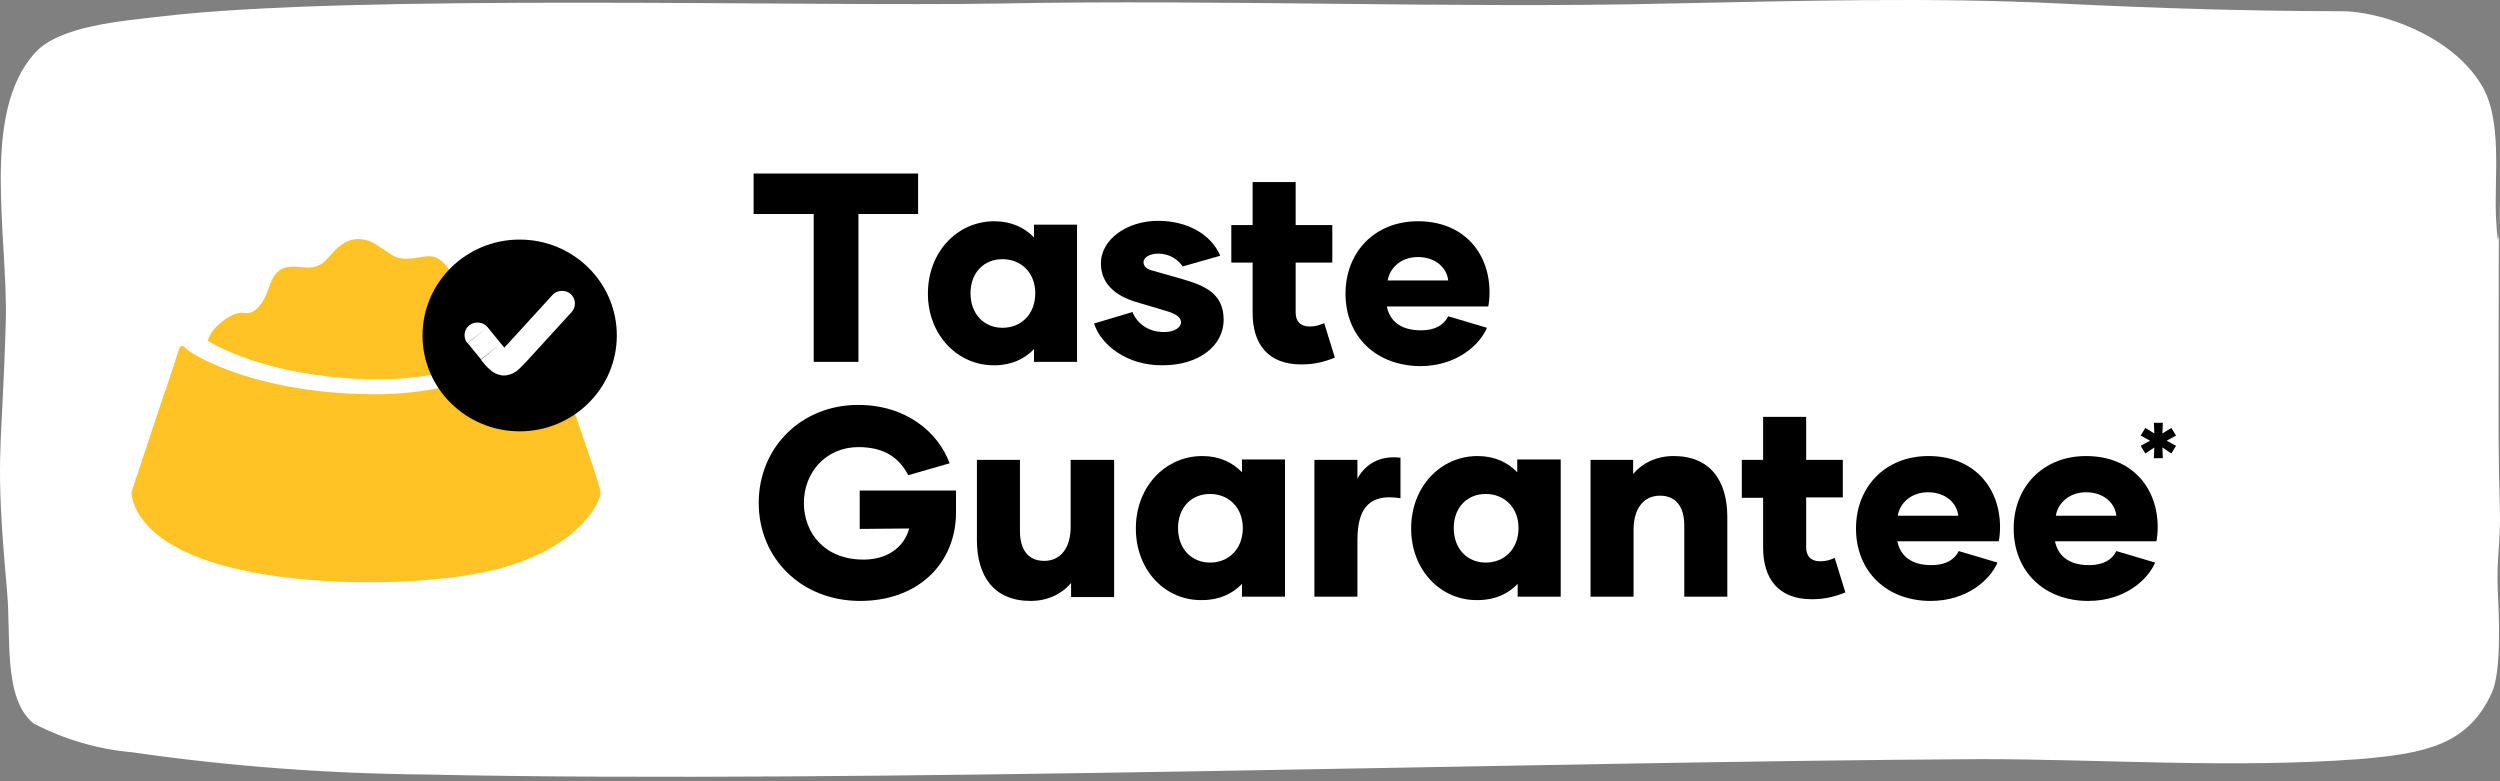
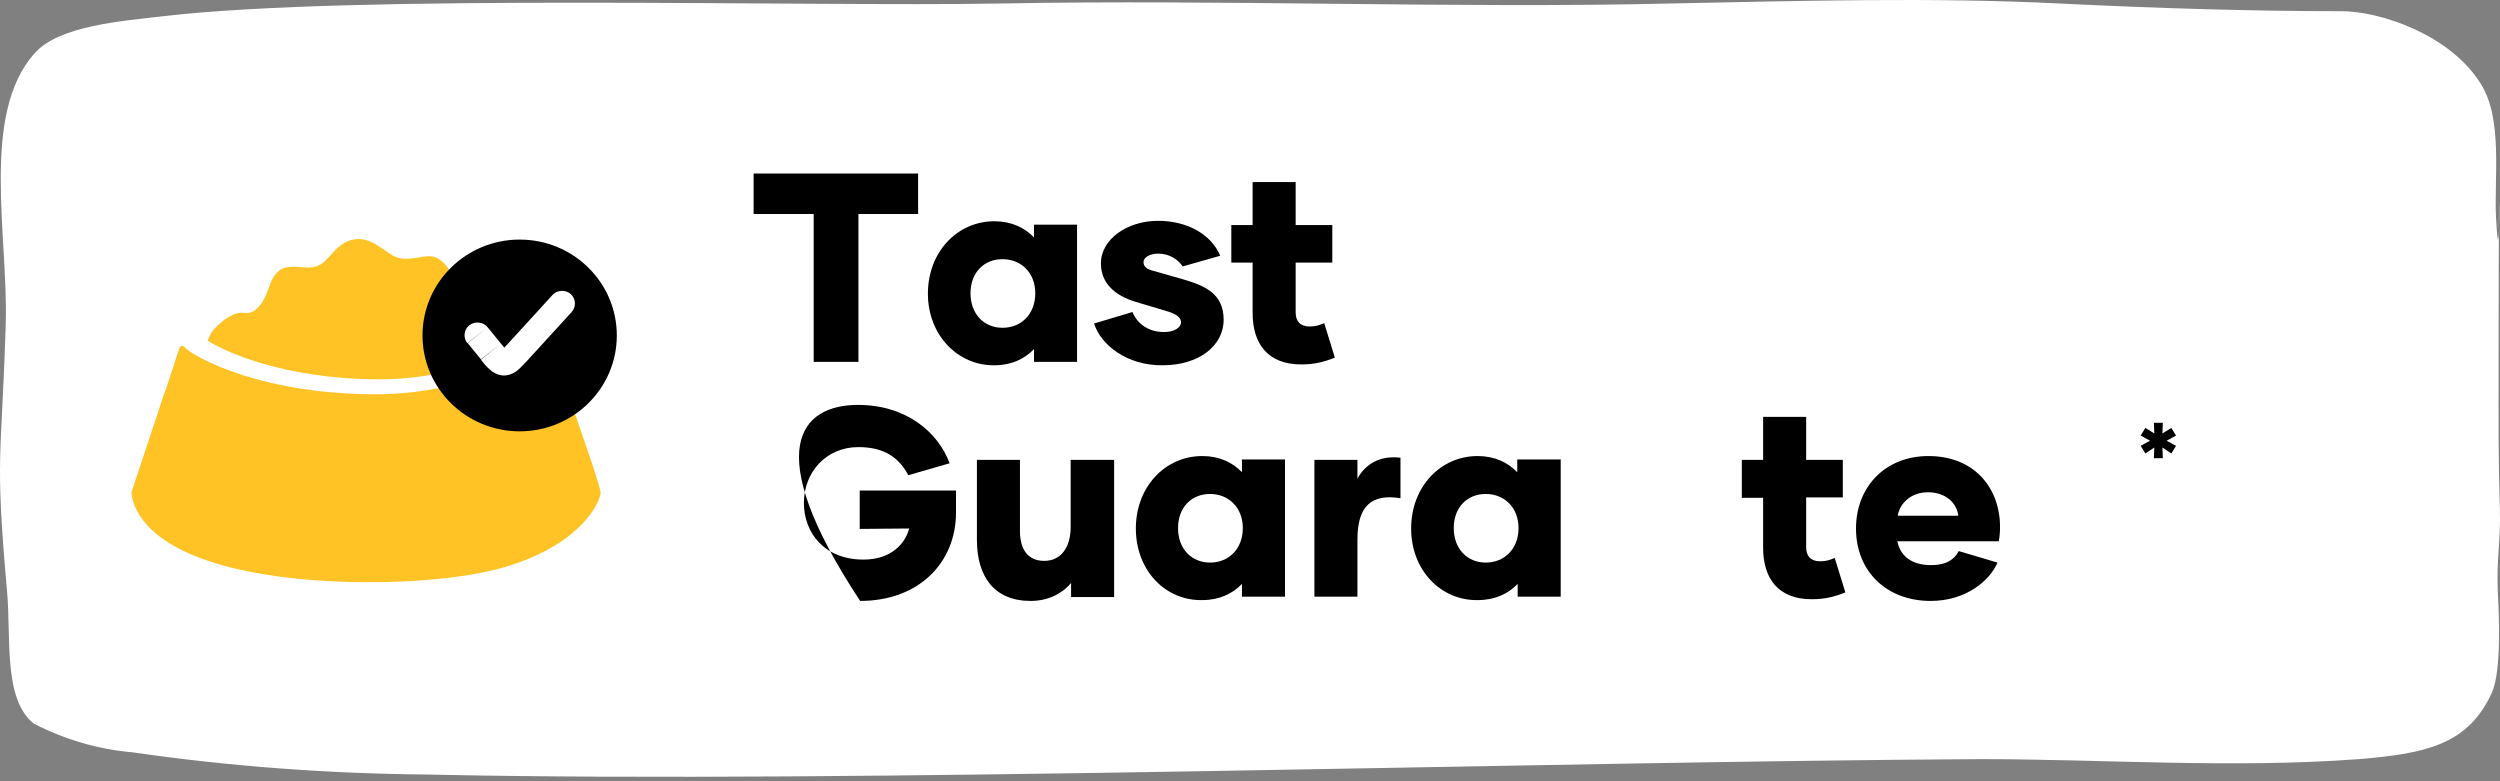
<svg xmlns="http://www.w3.org/2000/svg" width="368" height="115" viewBox="0 0 368 115" fill="none">
  <rect x="0" y="0" width="368" height="115" fill="#808080" stroke="none" />
  <path d="M367.67 87.006C367.481 81.971 368.109 79.767 367.983 74.983C367.732 67.052 367.795 61.764 367.795 53.896C367.795 6.371 368.171 46.028 367.419 32.116C367.105 26.262 368.485 17.387 365.098 12.225C360.519 4.986 350.232 1.65 344.712 1.65C331.477 1.65 317.175 1.209 303.187 0.517C284.244 -0.427 264.987 0.139 245.793 0.517C214.242 1.272 179.93 -0.113 147.25 0.517C118.835 1.02 52.22 -0.931 23.868 2.405C17.909 3.098 8.688 3.79 5.113 7.819C-2.916 16.757 1.224 34.76 0.847 47.601C0.22 68.185 -0.784 66.486 1.035 87.006C1.663 93.616 0.408 102.932 4.987 106.52C9.503 108.849 14.396 110.297 19.477 110.737C33.841 112.815 48.331 113.885 62.883 114.011C125.672 115.396 228.669 112.059 291.646 111.745C309.523 111.745 328.529 113.129 347.221 111.745C357.006 110.926 363.279 109.667 366.791 101.988C368.234 98.903 367.858 90.406 367.67 87.069" fill="white" />
  <path d="M85.025 62.049C84.21 59.477 82.83 55.526 81.136 50.696C81.073 50.57 80.948 50.508 80.885 50.508C80.76 50.445 80.634 50.508 80.509 50.57C77.247 52.828 68.34 58.035 55.293 58.035C55.23 58.035 55.167 58.035 55.105 58.035C50.275 58.035 42.999 57.533 35.722 55.212C31.394 53.832 28.446 52.201 27.568 51.449C27.38 51.323 27.192 51.135 27.066 51.009C26.941 50.947 26.815 50.884 26.69 50.947C26.627 50.947 26.502 51.009 26.439 51.135L24.369 57.47L24.306 57.533L19.351 72.462V72.525C19.414 73.591 20.166 79.048 30.642 82.561C36.287 84.505 44.567 85.634 53.411 85.697C62.067 85.76 70.034 84.882 75.24 83.188C86.217 79.613 88.412 73.465 88.412 72.525C88.412 71.96 87.095 67.945 85.025 62.049Z" fill="#FFC325" />
  <path d="M76.933 50.32V50.257C76.557 49.191 76.306 47.873 75.679 46.744C74.675 44.862 73.483 42.981 70.598 43.232C68.152 43.42 66.96 40.974 66.207 39.844C64.012 36.52 62.569 38.088 59.746 38.088C58.053 38.088 57.676 37.461 55.418 36.018C53.474 34.826 51.341 34.764 49.334 36.834C47.64 38.59 47.264 39.593 44.504 39.343C41.744 39.029 40.552 39.468 39.549 42.416C38.859 44.423 37.667 46.368 35.91 46.054C34.781 45.866 33.151 46.682 31.457 48.501C31.143 48.877 30.83 49.441 30.579 50.132C32.837 51.637 41.556 55.777 55.606 55.84H55.795C65.078 55.84 72.041 53.017 76.118 50.759C76.494 50.633 76.745 50.508 76.933 50.32C76.996 50.382 76.933 50.32 76.933 50.32Z" fill="#FFC325" />
  <path d="M76.494 63.492C84.393 63.492 90.796 57.173 90.796 49.379C90.796 41.584 84.393 35.265 76.494 35.265C68.596 35.265 62.193 41.584 62.193 49.379C62.193 57.173 68.596 63.492 76.494 63.492Z" fill="black" />
  <path d="M74.739 50.633C74.488 50.884 74.3 51.072 74.174 51.261C73.986 51.449 73.923 51.511 73.861 51.574C73.798 51.637 73.798 51.637 73.861 51.574C73.986 51.511 74.112 51.511 74.237 51.511L74.112 55.275C75.052 55.275 75.805 54.836 76.244 54.459C76.683 54.083 77.122 53.581 77.561 53.142L74.739 50.633ZM70.787 52.954C71.163 53.456 71.603 53.958 72.042 54.334C72.481 54.773 73.171 55.212 74.112 55.275L74.237 51.511C74.425 51.511 74.551 51.574 74.613 51.637C74.676 51.7 74.676 51.7 74.613 51.637C74.551 51.574 74.425 51.449 74.3 51.261C74.174 51.072 73.986 50.884 73.735 50.571L70.787 52.954ZM77.561 53.142L84.148 45.929L81.325 43.42L74.739 50.633L77.561 53.142ZM68.843 50.508L70.787 52.891L73.735 50.571L71.791 48.187L68.843 50.508ZM74.174 53.393L74.112 55.275L74.174 53.393ZM84.148 45.929C84.838 45.176 84.775 43.984 84.022 43.294C83.27 42.604 82.015 42.667 81.325 43.42L84.148 45.929ZM71.791 48.187C71.163 47.371 69.909 47.246 69.093 47.873C68.278 48.501 68.153 49.692 68.78 50.508L71.791 48.187Z" fill="white" />
  <path d="M135.207 31.502H126.363V53.267H119.777V31.502H110.932V25.543H135.144V31.502H135.207Z" fill="black" />
  <path d="M136.587 43.231C136.587 37.084 140.915 32.568 146.372 32.568C148.881 32.568 150.826 33.509 152.206 34.952V33.07H158.541V53.268H152.206V51.386C150.826 52.829 148.881 53.77 146.372 53.77C140.978 53.832 136.587 49.316 136.587 43.231ZM152.394 43.169C152.394 40.158 150.324 38.151 147.564 38.151C144.804 38.151 142.86 40.158 142.86 43.169C142.86 46.242 144.867 48.25 147.564 48.25C150.324 48.25 152.394 46.242 152.394 43.169Z" fill="black" />
  <path d="M161.051 47.622L166.697 45.928C167.387 47.622 169.017 48.877 171.338 48.877C172.906 48.877 173.847 48.187 173.847 47.434C173.847 46.744 173.157 46.242 171.966 45.866L167.136 44.423C164.062 43.482 162.055 41.663 162.055 38.778C162.055 35.202 165.944 32.505 170.46 32.505C174.788 32.505 178.301 34.512 179.618 37.649L174.098 39.217C173.345 38.151 172.154 37.335 170.46 37.335C169.331 37.335 168.327 37.837 168.327 38.59C168.327 39.091 168.641 39.531 169.456 39.781L174.098 41.099C177.297 42.039 180.12 43.169 180.12 47.058C180.12 50.947 176.419 53.769 171.15 53.769C165.944 53.832 162.055 50.821 161.051 47.622Z" fill="black" />
  <path d="M196.491 52.64C194.797 53.33 193.355 53.644 191.536 53.644C186.643 53.644 184.385 50.633 184.385 46.054V38.653H181.249V33.133H184.385V26.797H190.72V33.133H196.115V38.653H190.72V45.991C190.72 47.309 191.41 48.061 192.79 48.061C193.606 48.061 194.233 47.873 194.923 47.56L196.491 52.64Z" fill="black" />
-   <path d="M198.06 43.231C198.06 37.147 202.325 32.568 208.723 32.568C215.435 32.568 219.261 37.21 219.261 43.043C219.261 43.733 219.198 44.486 219.073 45.113H204.144C204.521 46.995 205.901 48.626 209.162 48.626C211.295 48.626 212.549 47.81 213.177 46.556L218.885 48.25C217.818 50.759 214.431 53.895 209.037 53.895C202.576 53.832 198.06 49.567 198.06 43.231ZM213.177 41.287C212.989 39.468 211.358 37.837 208.723 37.837C206.089 37.837 204.521 39.593 204.27 41.287H213.177Z" fill="black" />
-   <path d="M140.726 75.41C140.726 82.874 135.206 88.457 126.613 88.457C117.957 88.457 111.684 82.184 111.684 74.03C111.684 65.813 118.019 59.603 126.299 59.603C133.387 59.603 138.092 63.617 139.785 68.196L133.701 69.953C132.384 67.444 130.251 65.813 126.362 65.813C121.595 65.813 118.333 69.514 118.333 74.03C118.333 78.358 121.281 82.373 127.115 82.373C131.129 82.373 133.262 80.052 133.826 77.793L126.55 77.856V72.211H140.726V75.41Z" fill="black" />
+   <path d="M140.726 75.41C140.726 82.874 135.206 88.457 126.613 88.457C111.684 65.813 118.019 59.603 126.299 59.603C133.387 59.603 138.092 63.617 139.785 68.196L133.701 69.953C132.384 67.444 130.251 65.813 126.362 65.813C121.595 65.813 118.333 69.514 118.333 74.03C118.333 78.358 121.281 82.373 127.115 82.373C131.129 82.373 133.262 80.052 133.826 77.793L126.55 77.856V72.211H140.726V75.41Z" fill="black" />
  <path d="M163.999 67.694V87.892H157.664V85.822C156.346 87.39 154.276 88.457 151.705 88.457C146.31 88.457 143.801 84.819 143.801 79.487V67.694H150.137V78.17C150.137 80.804 151.266 82.561 153.712 82.561C156.158 82.561 157.601 80.616 157.601 77.542V67.694H163.999Z" fill="black" />
  <path d="M167.198 77.794C167.198 71.647 171.526 67.13 176.983 67.13C179.492 67.13 181.436 68.071 182.816 69.514V67.632H189.152V87.83H182.816V85.948C181.436 87.391 179.492 88.332 176.983 88.332C171.526 88.457 167.198 83.941 167.198 77.794ZM182.942 77.731C182.942 74.72 180.872 72.713 178.112 72.713C175.352 72.713 173.407 74.72 173.407 77.731C173.407 80.805 175.415 82.812 178.112 82.812C180.872 82.812 182.942 80.805 182.942 77.731Z" fill="black" />
  <path d="M206.151 67.381V73.34C201.885 72.65 199.815 74.469 199.815 79.424V87.829H193.48V67.694H199.815V70.454C201.007 68.259 203.202 67.004 206.151 67.381Z" fill="black" />
  <path d="M207.72 77.794C207.72 71.647 212.048 67.13 217.505 67.13C220.014 67.13 221.958 68.071 223.338 69.514V67.632H229.736V87.83H223.401V85.948C222.021 87.391 220.077 88.332 217.568 88.332C212.11 88.457 207.72 83.941 207.72 77.794ZM223.527 77.731C223.527 74.72 221.457 72.713 218.697 72.713C215.937 72.713 213.992 74.72 213.992 77.731C213.992 80.805 215.999 82.812 218.697 82.812C221.457 82.812 223.527 80.805 223.527 77.731Z" fill="black" />
-   <path d="M254.261 76.1V87.83H247.926V77.355C247.926 74.72 246.797 72.964 244.351 72.964C241.904 72.964 240.462 74.908 240.462 77.982V87.83H234.126V67.695H240.399V69.765C241.716 68.197 243.786 67.13 246.358 67.13C251.752 67.13 254.261 70.768 254.261 76.1Z" fill="black" />
  <path d="M271.637 87.203C269.944 87.892 268.501 88.206 266.682 88.206C261.789 88.206 259.531 85.195 259.531 80.616V73.277H256.395V67.695H259.531V61.359H265.867V67.695H271.261V73.215H265.867V80.553C265.867 81.871 266.557 82.624 267.936 82.624C268.752 82.624 269.379 82.435 270.069 82.122L271.637 87.203Z" fill="black" />
  <path d="M273.204 77.794C273.204 71.709 277.47 67.13 283.868 67.13C290.58 67.13 294.406 71.772 294.406 77.605C294.406 78.295 294.343 79.048 294.218 79.675H279.289C279.665 81.557 281.045 83.188 284.307 83.188C286.44 83.188 287.694 82.373 288.322 81.118L294.03 82.812C292.963 85.321 289.576 88.457 284.182 88.457C277.721 88.457 273.204 84.129 273.204 77.794ZM288.259 75.912C288.071 74.093 286.44 72.462 283.805 72.462C281.171 72.462 279.603 74.218 279.352 75.912H288.259Z" fill="black" />
-   <path d="M296.412 77.794C296.412 71.709 300.677 67.13 307.076 67.13C313.787 67.13 317.614 71.772 317.614 77.605C317.614 78.295 317.551 79.048 317.425 79.675H302.497C302.873 81.557 304.253 83.188 307.515 83.188C309.647 83.188 310.902 82.373 311.529 81.118L317.237 82.812C316.171 85.321 312.784 88.457 307.389 88.457C300.928 88.457 296.412 84.129 296.412 77.794ZM311.529 75.912C311.341 74.093 309.71 72.462 307.076 72.462C304.441 72.462 302.873 74.218 302.622 75.912H311.529Z" fill="black" />
  <path d="M318.932 64.872L320.312 65.624L319.622 66.754L318.305 65.875L318.368 67.444H317.05L317.113 65.875L315.796 66.754L315.106 65.624L316.486 64.872L315.106 64.119L315.796 62.99L317.113 63.806L317.05 62.237H318.368L318.305 63.806L319.622 62.99L320.312 64.119L318.932 64.872Z" fill="black" />
</svg>